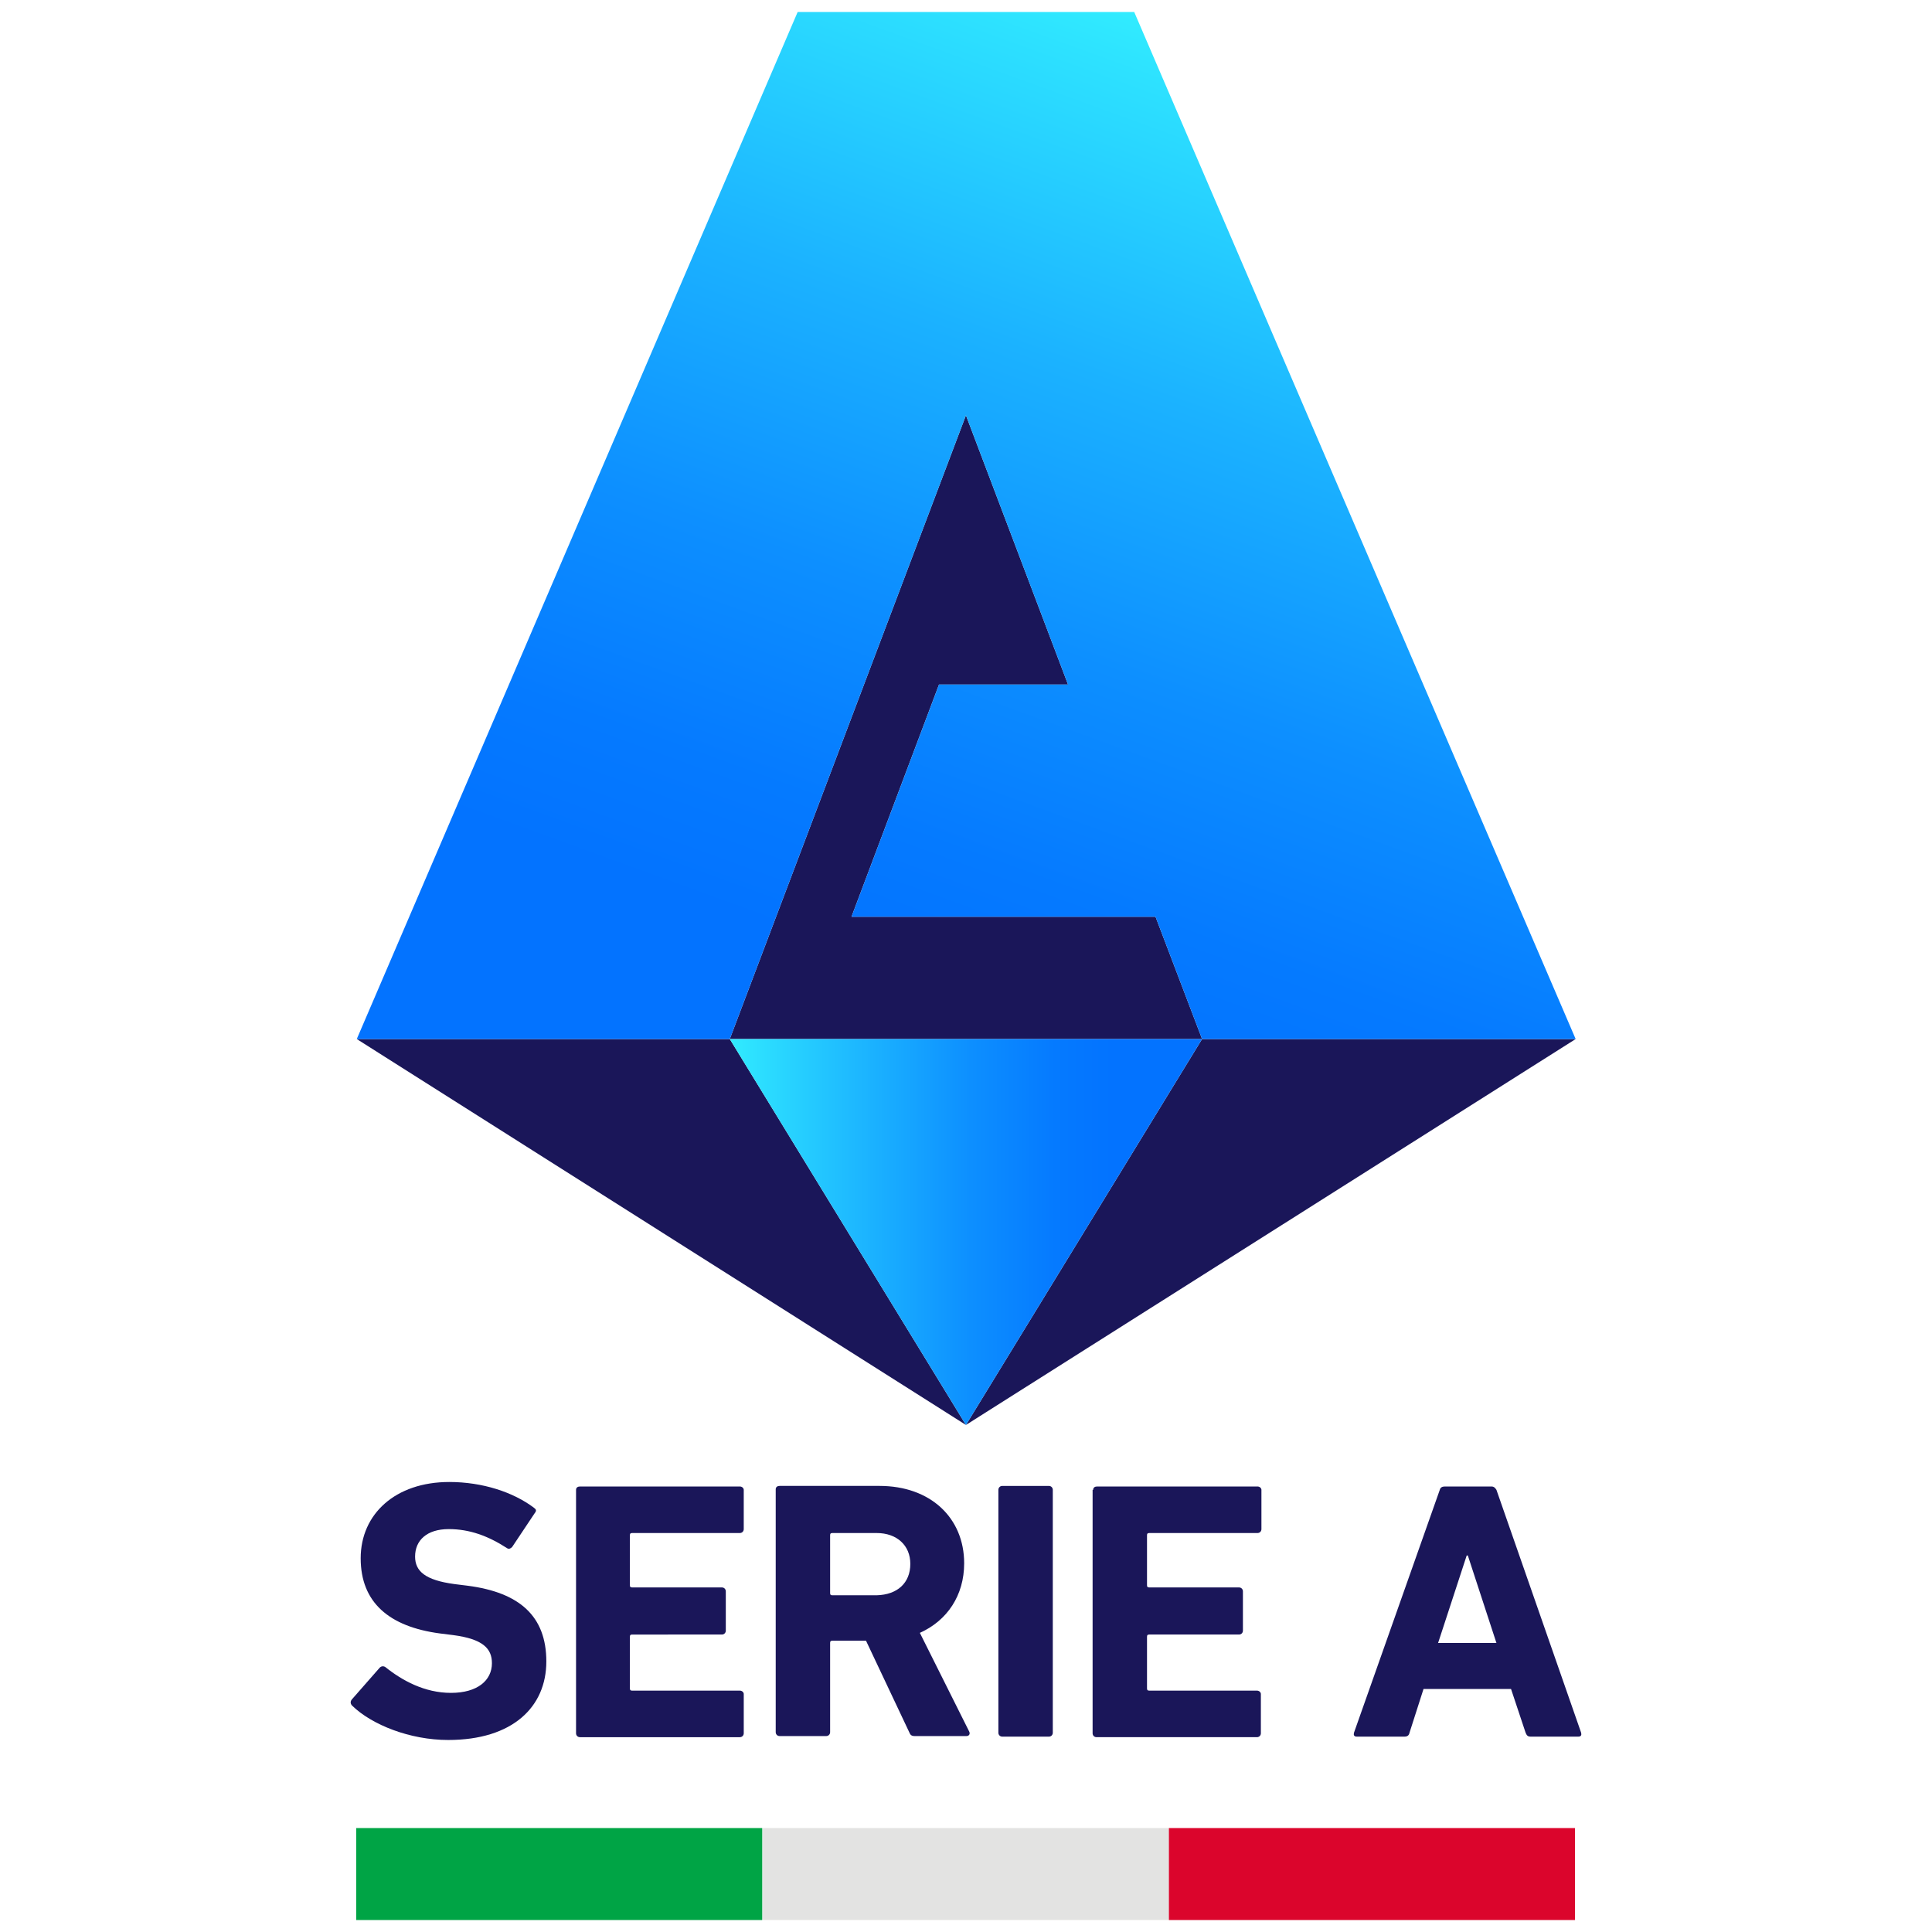
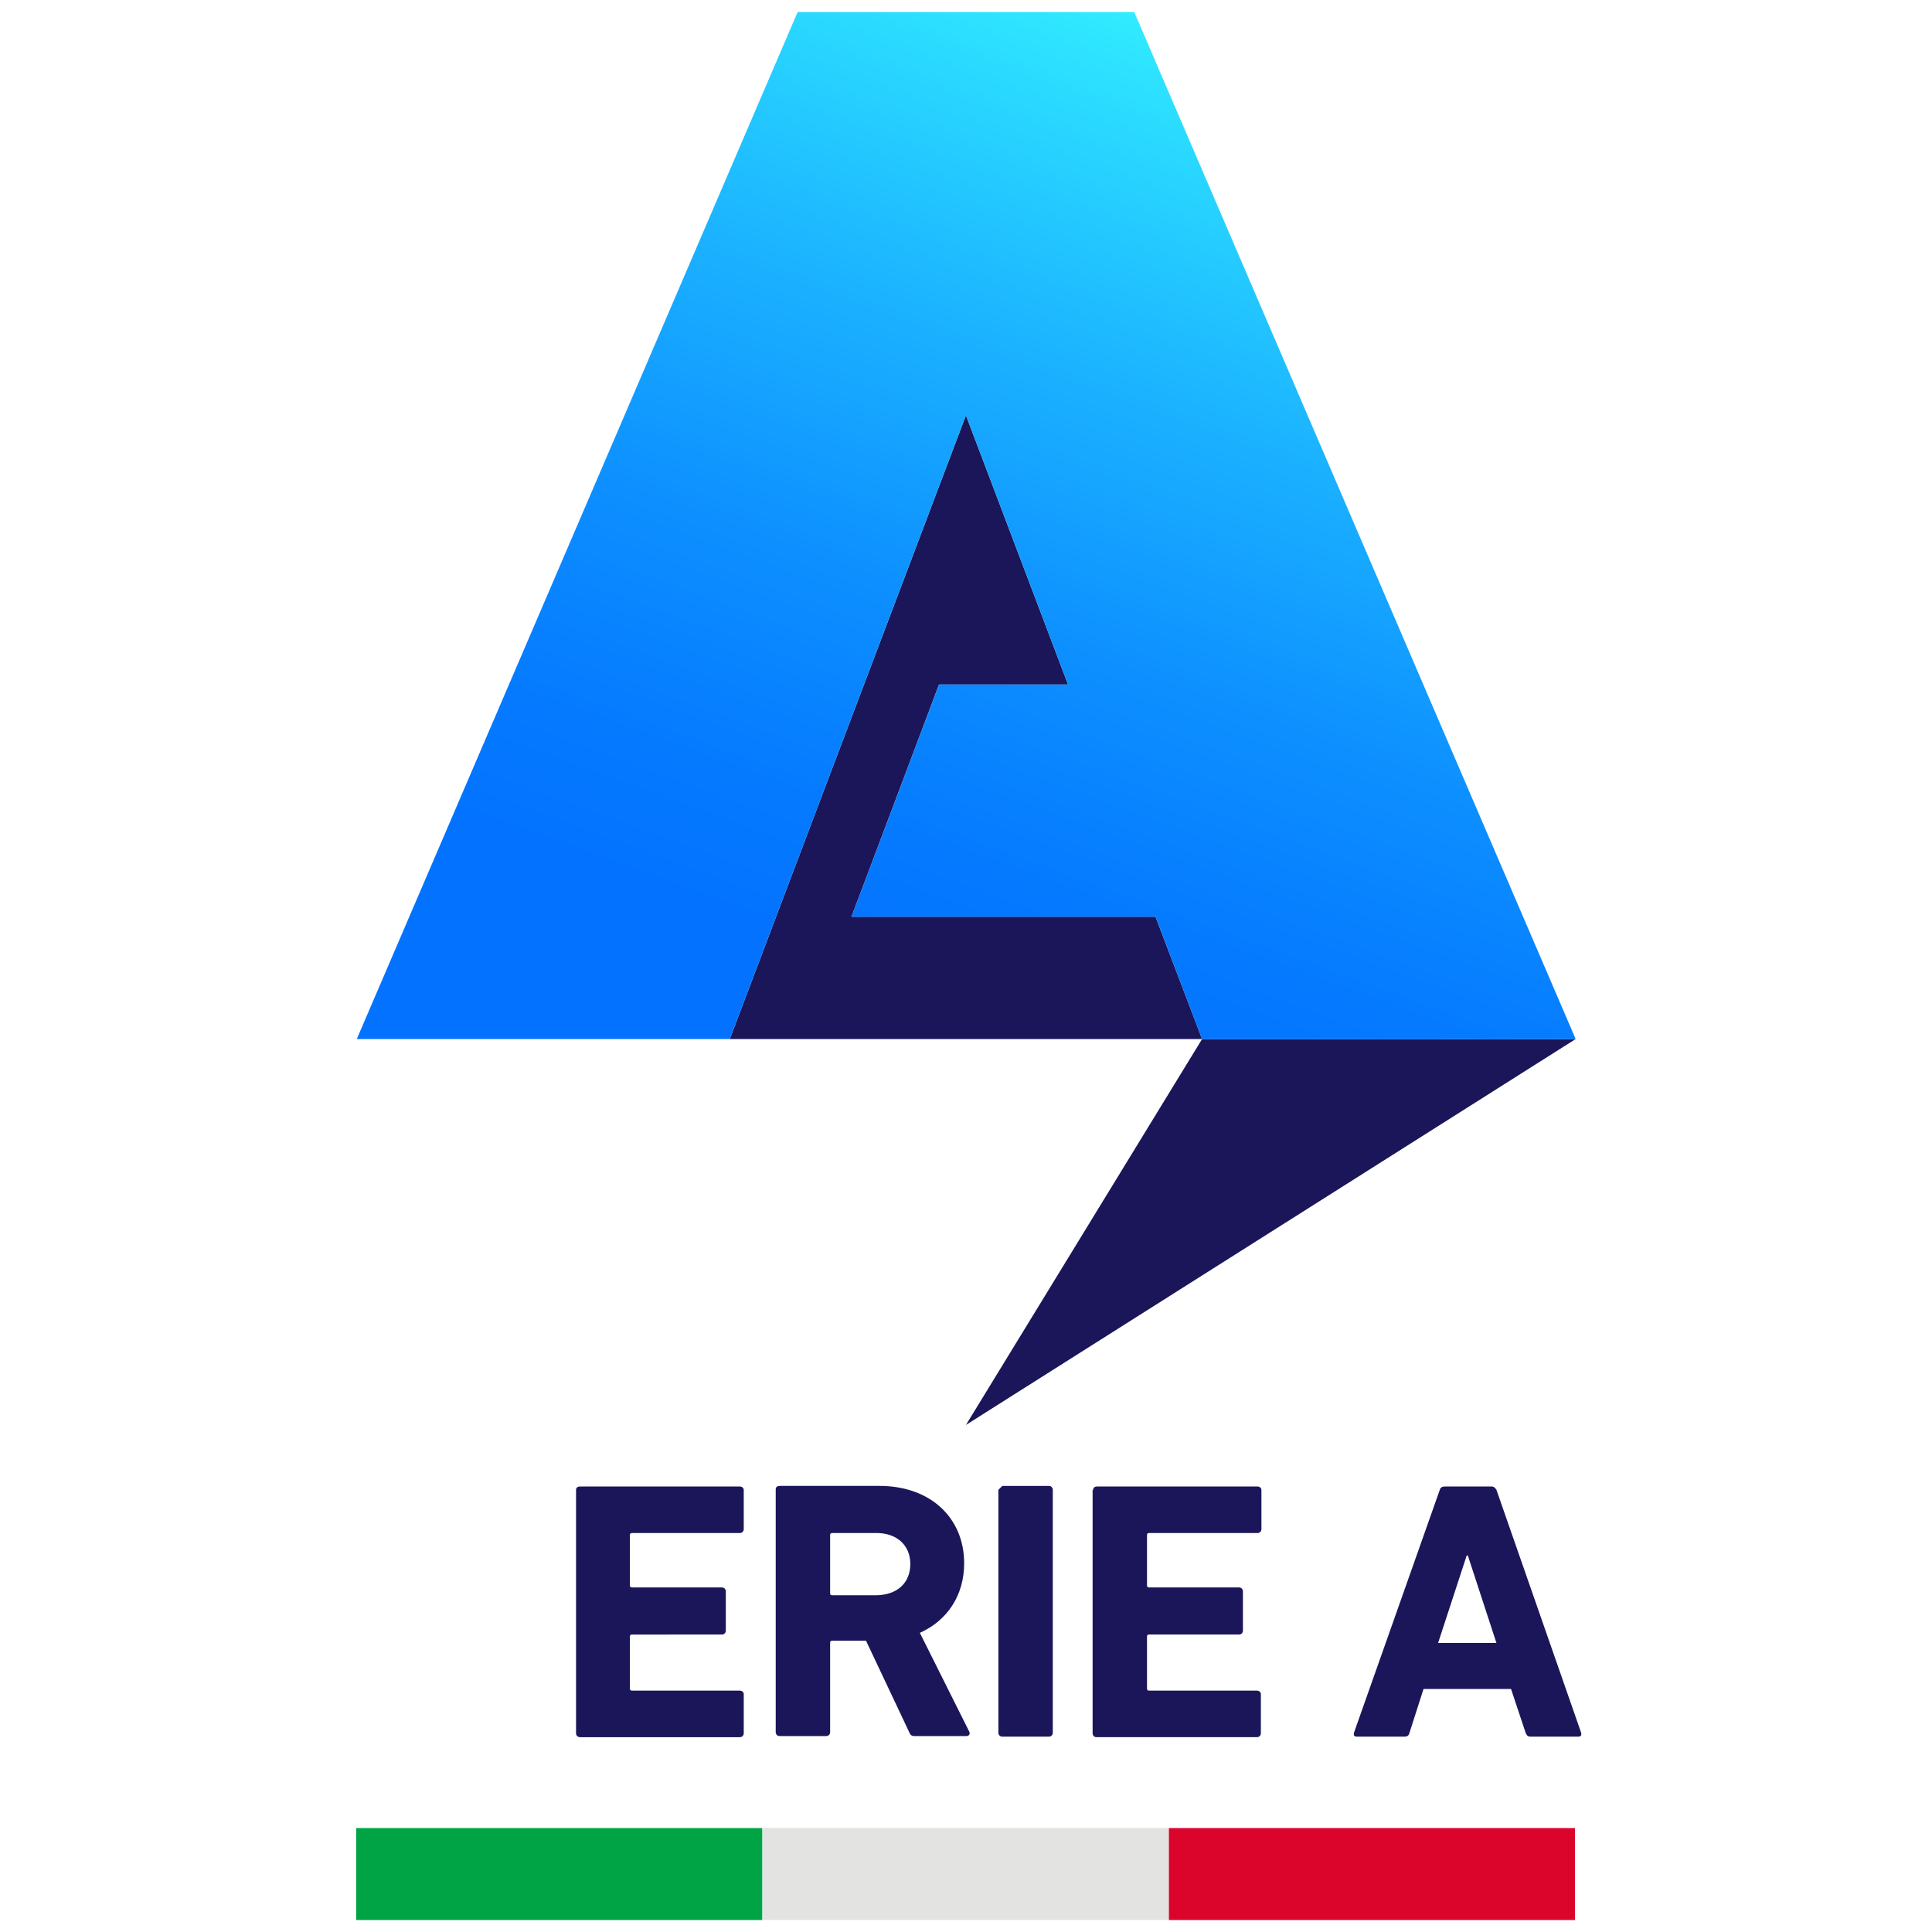
<svg xmlns="http://www.w3.org/2000/svg" xmlns:ns1="http://sodipodi.sourceforge.net/DTD/sodipodi-0.dtd" xmlns:ns2="http://www.inkscape.org/namespaces/inkscape" version="1.1" id="Livello_1" x="0px" y="0px" viewBox="0 0 300 300" xml:space="preserve" ns1:docname="1236993.svg" width="300" height="300" ns2:version="1.2.2 (b0a84865, 2022-12-01)">
  <defs id="defs191" />
  <ns1:namedview id="namedview189" pagecolor="#ffffff" bordercolor="#000000" borderopacity="0.25" ns2:showpageshadow="2" ns2:pageopacity="0.0" ns2:pagecheckerboard="0" ns2:deskcolor="#d1d1d1" showgrid="false" ns2:zoom="1.0658682" ns2:cx="104.14045" ns2:cy="129.94102" ns2:window-width="1403" ns2:window-height="715" ns2:window-x="104" ns2:window-y="132" ns2:window-maximized="0" ns2:current-layer="Livello_1" />
  <style type="text/css" id="style132">
	.st0{fill:#1A1659;}
	.st1{fill:#00A445;}
	.st2{fill:#E3E3E2;}
	.st3{fill:#DB052C;}
	.st4{fill:url(#SVGID_1_);}
	.st5{fill:url(#SVGID_00000130614441369520129060000013762474026957470097_);}
</style>
-   <path class="st0" d="m 54.699,264.873 c -0.261,-0.261 -0.348,-0.61 -0.087,-0.958 l 4.355,-4.964 c 0.261,-0.261 0.61,-0.261 0.871,-0.087 2.613,2.09 6.096,4.006 10.19,4.006 4.093,0 6.358,-1.916 6.358,-4.616 0,-2.264 -1.393,-3.745 -6.009,-4.355 l -2.09,-0.261 c -7.838,-1.045 -12.28,-4.79 -12.28,-11.67 0,-6.88 5.4,-11.844 13.76,-11.844 5.138,0 9.928,1.568 13.151,4.006 0.348,0.261 0.435,0.435 0.087,0.871 l -3.484,5.225 c -0.261,0.261 -0.523,0.348 -0.784,0.174 -2.961,-1.916 -5.835,-2.961 -9.057,-2.961 -3.397,0 -5.225,1.742 -5.225,4.267 0,2.264 1.568,3.658 6.096,4.267 l 2.09,0.261 c 8.012,1.045 12.193,4.703 12.193,11.757 0,7.054 -5.225,12.193 -15.241,12.193 -5.922,0 -11.844,-2.351 -14.893,-5.313" id="path134" style="stroke-width:0.871" />
  <path class="st0" d="m 89.448,231.343 c 0,-0.348 0.261,-0.523 0.61,-0.523 h 24.821 c 0.348,0 0.61,0.261 0.61,0.523 v 6.096 c 0,0.348 -0.261,0.61 -0.61,0.61 H 98.157 c -0.261,0 -0.348,0.087 -0.348,0.348 v 7.751 c 0,0.261 0.087,0.348 0.348,0.348 H 112.092 c 0.348,0 0.61,0.261 0.61,0.61 v 6.096 c 0,0.348 -0.261,0.61 -0.61,0.61 H 98.157 c -0.261,0 -0.348,0.087 -0.348,0.348 v 8.012 c 0,0.261 0.087,0.348 0.348,0.348 h 16.722 c 0.348,0 0.61,0.261 0.61,0.523 v 6.096 c 0,0.348 -0.261,0.61 -0.61,0.61 H 90.058 c -0.348,0 -0.61,-0.261 -0.61,-0.61 z" id="path136" style="stroke-width:0.871" />
  <path class="st0" d="m 142.051,269.576 c -0.523,0 -0.697,-0.174 -0.871,-0.61 l -6.706,-14.196 h -5.225 c -0.261,0 -0.348,0.087 -0.348,0.348 v 13.848 c 0,0.348 -0.261,0.61 -0.61,0.61 h -7.229 c -0.348,0 -0.61,-0.261 -0.61,-0.61 v -37.711 c 0,-0.348 0.261,-0.523 0.61,-0.523 h 15.502 c 7.925,0 13.151,4.964 13.151,12.019 0,4.964 -2.613,8.883 -6.88,10.799 l 7.664,15.328 c 0.174,0.348 0,0.697 -0.435,0.697 z m -0.697,-26.737 c 0,-2.874 -2.09,-4.79 -5.225,-4.79 h -6.88 c -0.261,0 -0.348,0.087 -0.348,0.348 v 8.97 c 0,0.261 0.087,0.348 0.348,0.348 h 6.88 c 3.222,-0.087 5.225,-1.916 5.225,-4.877" id="path138" style="stroke-width:0.871" />
-   <path class="st0" d="m 155.638,230.734 h 7.229 c 0.348,0 0.61,0.261 0.61,0.61 v 37.711 c 0,0.348 -0.261,0.61 -0.61,0.61 h -7.229 c -0.348,0 -0.61,-0.261 -0.61,-0.61 v -37.711 c 0,-0.348 0.261,-0.61 0.61,-0.61 z" id="path140" style="stroke-width:0.871" />
+   <path class="st0" d="m 155.638,230.734 h 7.229 c 0.348,0 0.61,0.261 0.61,0.61 v 37.711 c 0,0.348 -0.261,0.61 -0.61,0.61 h -7.229 c -0.348,0 -0.61,-0.261 -0.61,-0.61 v -37.711 z" id="path140" style="stroke-width:0.871" />
  <path class="st0" d="m 169.746,231.343 c 0,-0.348 0.261,-0.523 0.61,-0.523 h 24.908 c 0.348,0 0.61,0.261 0.61,0.523 v 6.096 c 0,0.348 -0.261,0.61 -0.61,0.61 h -16.809 c -0.261,0 -0.348,0.087 -0.348,0.348 v 7.751 c 0,0.261 0.087,0.348 0.348,0.348 h 13.935 c 0.348,0 0.61,0.261 0.61,0.61 v 6.096 c 0,0.348 -0.261,0.61 -0.61,0.61 h -13.935 c -0.261,0 -0.348,0.087 -0.348,0.348 v 8.012 c 0,0.261 0.087,0.348 0.348,0.348 h 16.722 c 0.348,0 0.61,0.261 0.61,0.523 v 6.096 c 0,0.348 -0.261,0.61 -0.61,0.61 h -24.908 c -0.348,0 -0.61,-0.261 -0.61,-0.61 v -37.798 z" id="path142" style="stroke-width:0.871" />
  <path class="st0" d="m 223.569,231.343 c 0.087,-0.348 0.348,-0.523 0.784,-0.523 h 7.229 c 0.435,0 0.61,0.261 0.784,0.523 l 13.151,37.711 c 0.087,0.348 0,0.61 -0.435,0.61 h -7.403 c -0.435,0 -0.61,-0.174 -0.784,-0.61 l -2.264,-6.793 h -13.586 l -2.177,6.793 c -0.087,0.435 -0.348,0.61 -0.784,0.61 h -7.403 c -0.435,0 -0.523,-0.261 -0.435,-0.61 z m 8.796,23.776 -4.442,-13.586 h -0.174 l -4.442,13.586 z" id="path144" style="stroke-width:0.871" />
  <rect x="55.308" y="283.859" class="st1" width="63.054" height="14.283" id="rect146" style="stroke-width:0.871" />
  <rect x="118.45" y="283.859" class="st2" width="63.054" height="14.283" id="rect148" style="stroke-width:0.871" />
  <rect x="181.504" y="283.859" class="st3" width="63.054" height="14.283" id="rect150" style="stroke-width:0.871" />
  <polygon class="st0" points="194.4,226.8 110.2,226.8 152.3,115.6 170.5,163.6 147.5,163.6 131.9,205 186.1,205 " id="polygon152" transform="matrix(0.871,0,0,0.871,17.337,-36.201)" />
  <polygon class="st0" points="261,226.8 194.4,226.8 152.3,295.6 " id="polygon154" transform="matrix(0.871,0,0,0.871,17.337,-36.201)" />
-   <polygon class="st0" points="43.7,226.8 110.2,226.8 152.3,295.6 " id="polygon156" transform="matrix(0.871,0,0,0.871,17.337,-36.201)" />
  <linearGradient id="SVGID_1_" gradientUnits="userSpaceOnUse" x1="110.21" y1="168.79" x2="194.39" y2="168.79" gradientTransform="matrix(1,0,0,-1,0,430)">
    <stop offset="0" style="stop-color:#31ECFF" id="stop158" />
    <stop offset="5.000000e-02" style="stop-color:#2DE1FF" id="stop160" />
    <stop offset="0.3" style="stop-color:#1BB2FF" id="stop162" />
    <stop offset="0.51" style="stop-color:#0D8FFF" id="stop164" />
    <stop offset="0.69" style="stop-color:#057AFF" id="stop166" />
    <stop offset="0.81" style="stop-color:#0373FF" id="stop168" />
  </linearGradient>
-   <polygon class="st4" points="152.3,295.6 194.4,226.8 110.2,226.8 " id="polygon171" style="fill:url(#SVGID_1_)" transform="matrix(0.871,0,0,0.871,17.337,-36.201)" />
  <linearGradient id="SVGID_00000094579444133927530590000017933183120855466628_" gradientUnits="userSpaceOnUse" x1="214.67" y1="374.571" x2="139.589" y2="168.299" gradientTransform="matrix(1,0,0,-1,0,430)">
    <stop offset="0" style="stop-color:#31ECFF" id="stop173" />
    <stop offset="5.000000e-02" style="stop-color:#2DE1FF" id="stop175" />
    <stop offset="0.29" style="stop-color:#1BB2FF" id="stop177" />
    <stop offset="0.51" style="stop-color:#0D8FFF" id="stop179" />
    <stop offset="0.69" style="stop-color:#057AFF" id="stop181" />
    <stop offset="0.8" style="stop-color:#0373FF" id="stop183" />
  </linearGradient>
  <polygon style="fill:url(#SVGID_00000094579444133927530590000017933183120855466628_)" points="147.5,163.6 131.9,205 186.1,205 194.4,226.8 261,226.8 182.3,43.7 122.3,43.7 43.7,226.8 110.2,226.8 152.3,115.6 170.5,163.6 " id="polygon186" transform="matrix(0.871,0,0,0.871,17.337,-36.201)" />
</svg>